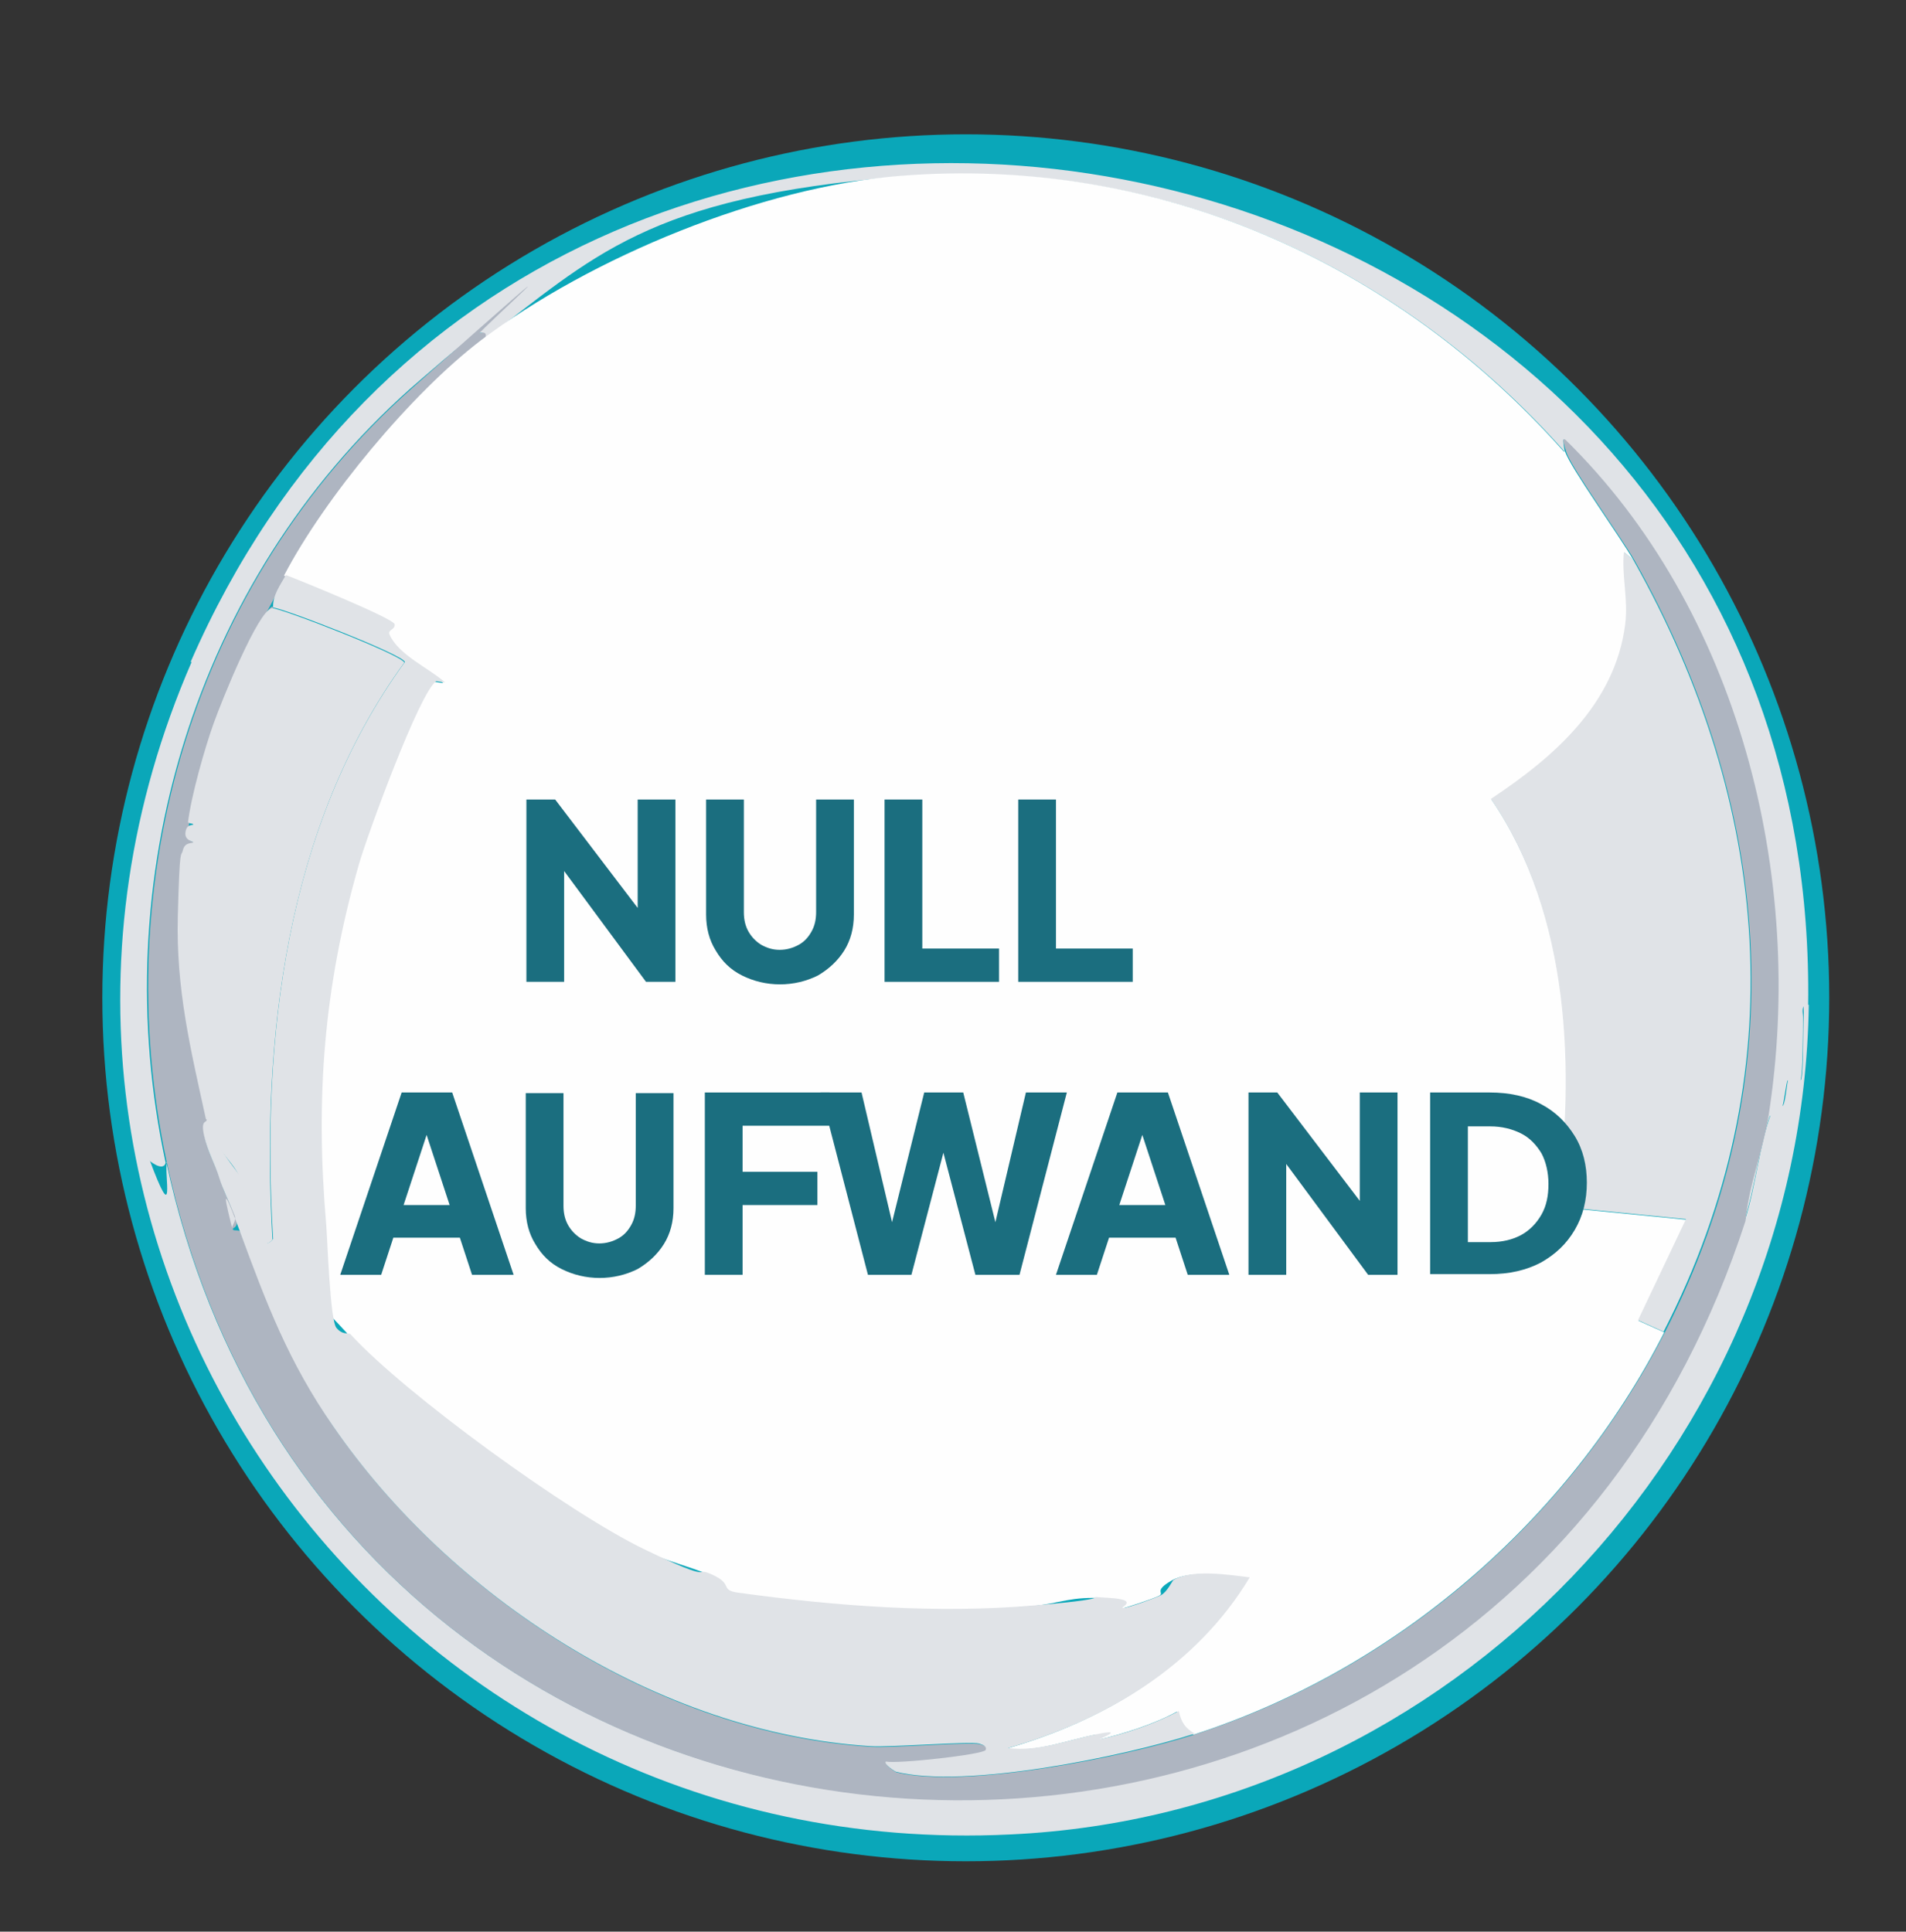
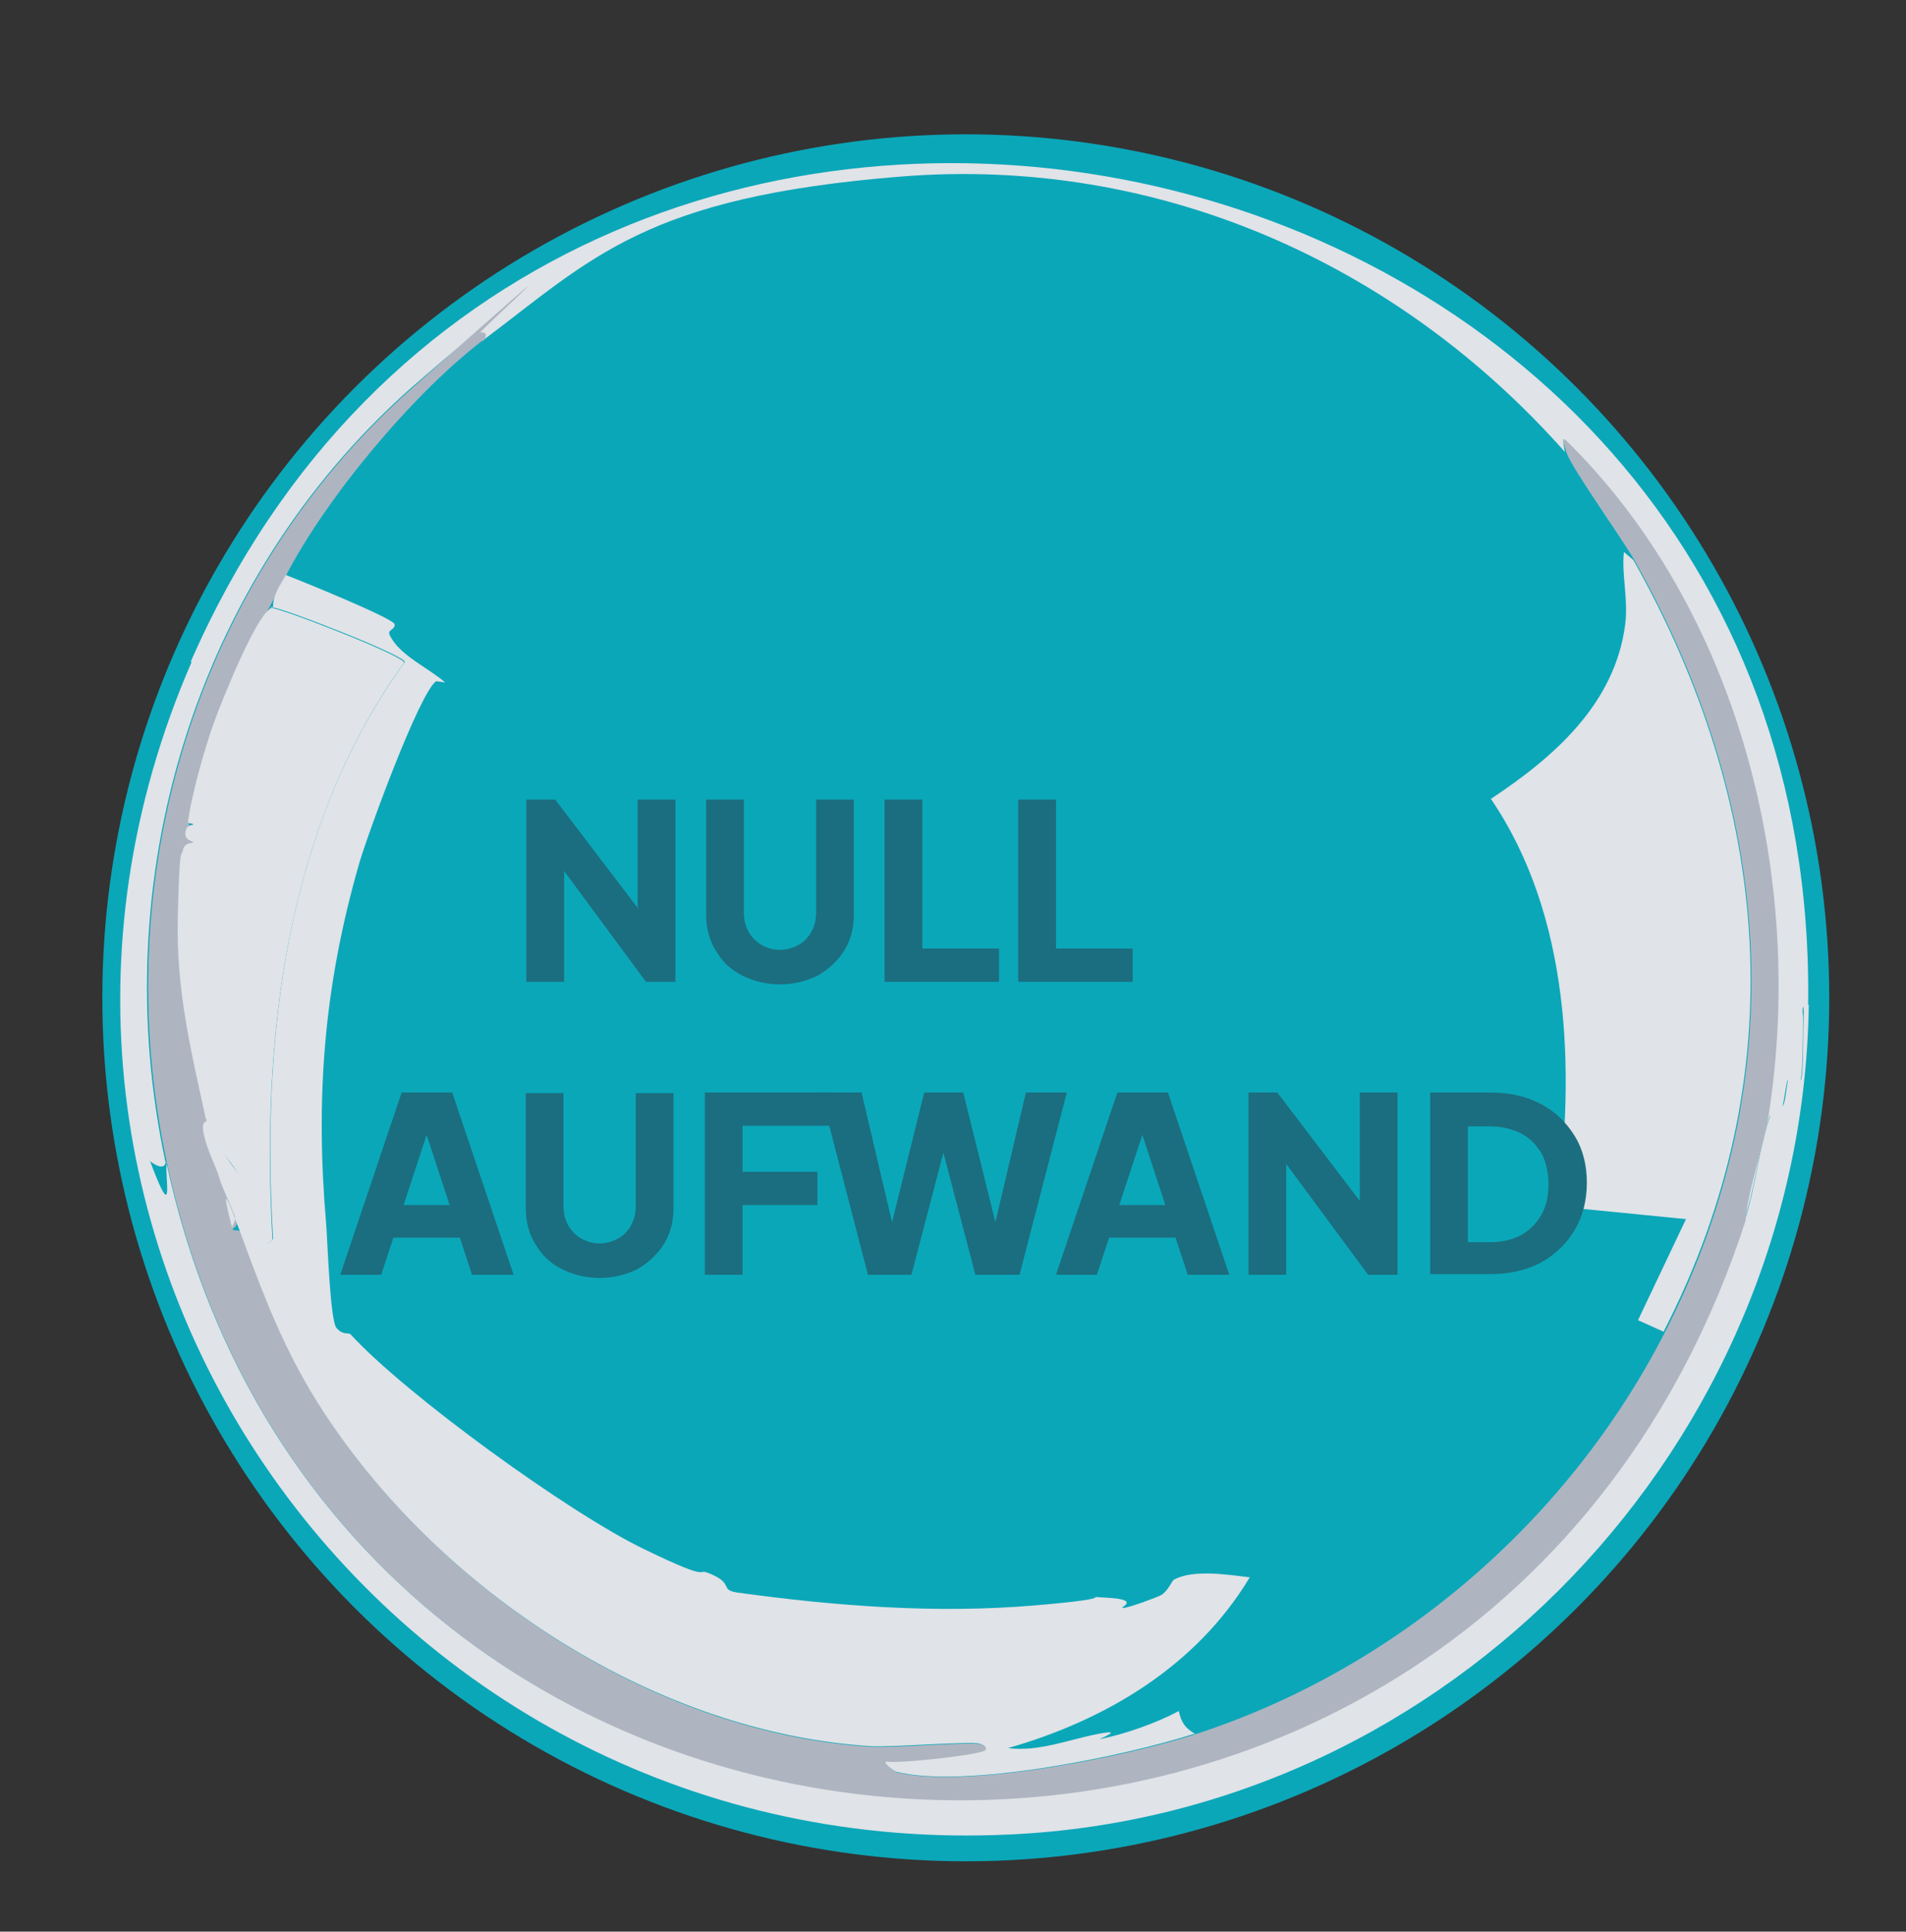
<svg xmlns="http://www.w3.org/2000/svg" version="1.1" viewBox="0 0 298 302">
  <rect x="0" y="0" width="298" height="302" fill="#333333" stroke="none" />
  <defs>
    <style>
      .st0 {
        fill: #aeb5c1;
      }

      .st1 {
        fill: #0aa7b9;
      }

      .st2 {
        fill: #1b6e7f;
      }

      .st3 {
        fill: #fefefe;
      }

      .st4 {
        fill: #e0e3e7;
      }
    </style>
  </defs>
  <g id="Ebene_1">
    <circle class="st1" cx="151" cy="156" r="135" />
    <g id="Generatives_Objekt">
      <path class="st4" d="M26,181.7c27.2,126.4,205.6,136,246.8,9.1,1.7-5.2,2.3-11.9,4-16.4s1.6-.9,2-1.6.6-3.8.8-4,1.9.2,2,0c.4-1,.3-8.2.4-9.9s-.4-2,.8-1.8c-1,68.6-56,126.5-124.8,129.7C60.3,291.6-9.4,193.9,30,103.4c1.4,0,1.1-.1.8,1-4.1,13.4-6.3,17.5-7.9,31.6-1.3,11.5-3.9,33.5.4,45.1s2.3,2.1,2.8.6Z" />
      <path class="st4" d="M282.7,157.2c-1.2-.2-.8,1.1-.8,1.8,0,1.7,0,8.9-.4,9.9s-1.9,0-2,0c-.2.2-.6,3.5-.8,4-.4.7-1.9,1.5-2,1.6-1.6,4.5-2.3,11.2-4,16.4.5-5.5,2.7-10.9,3.6-16.4,5.9-37.5-4.7-79.3-31.8-105.8-.2,0,.1,1.8.2,2-26.3-29.7-63.8-46.3-103.8-43.1s-48.2,12.7-65.5,25.7c.5-.7.6-1.5-.6-1.2s-9.4,7.6-10.7,8.7c-33.8,30.1-47.7,76.9-38.2,121-.4,1.5-2.7-.4-2.8-.6-4.3-11.6-1.7-33.6-.4-45.1,1.6-14.1,3.8-18.2,7.9-31.6.4-1.1.6-1-.8-1C86.3-26,284.7,15.3,282.7,157.2Z" />
      <path class="st0" d="M75.5,53.2c-10.9,8.3-24.5,24.6-30.8,36.8s-2.1,3.3-2,5.1c-2.1.3-8.2,15.4-9.1,18-1.3,3.9-3.4,11.4-4,15.4s.8.1.8.4-1.1,1-1.2,1.2c-.2,1.4,1.2,1.5,1.2,1.6,0,.2-1.3,0-1.6,1.2s-.7,8.6-.8,10.3c-.3,11.6,2,20.9,4.4,31.8s-.5,1.9-.4,2.6c.5,2.7,1.7,4.4,2.4,6.7s1.7,4.1,2.4,5.9-.5,1.7-.4,2,1,0,1.2.4c4.3,11.4,7.7,20.3,14.6,30.5,18.3,26.6,50.9,48,84,50,3.2.2,15.6-.8,17-.4s1.2.6,1,1c-.3.7-13.7,2.2-15.6,1.8-.4.4,1.5,1.6,1.6,1.6,10.8,2.6,35.6-2.4,46.5-5.9,31.6-10.2,58.5-33.4,73.6-62.9,20.6-40.3,16.6-82.7-4.7-120.6-2.1-3.7-9.9-14.5-10.7-17s-.4-1.9-.2-2c27.1,26.5,37.7,68.3,31.8,105.8-.9,5.5-3.1,10.9-3.6,16.4-41.2,126.9-219.6,117.3-246.8-9.1-9.5-44.1,4.3-90.9,38.2-121s10-8.5,10.7-8.7c1.2-.4,1.1.5.6,1.2Z" />
      <g>
-         <path class="st3" d="M244.7,70.6c.8,2.5,8.6,13.3,10.7,17l-1.4-1.2c-.4,3.4.7,7.4.2,11.3-1.6,12.5-11.2,20.8-21,27.3,12.4,18.2,13.2,42.3,10.3,63.7l20.2,2-7.5,15.8,4,1.8c-15,29.4-42,52.7-73.6,62.9-1.5-.9-2.1-1.8-2.6-3.6-3.4,1.9-8.4,3.5-12.3,4.4s-.1-.8-.4-.8c-4.6.9-9.2,2.8-14,2.2,15.1-4.3,29.4-12.7,37.8-26.7-3.4-.4-8.9-1.3-11.9.4s-1,1.9-2,2.4-5.6,2-5.9,2c-.8,0-1.6-1.5-2.4-1.6-5.4-.4-7.2.8-11.5,1.2-15.4,1.4-31,0-46.3-2s-3.3-2.5-4-2.8c-3.2-1.4-7.5-2.4-10.7-4-11.8-5.8-37.3-24.2-45.9-33.6s-2.1-.9-2.2-1c-1-1.3-1.4-13.8-1.6-16.2-1.7-19.7-.4-36.9,5.1-56.2,1.2-4.2,9.4-27,12.1-28.7l1.4.2c-2.6-2.3-7.3-4.3-8.7-7.5s.8-1.5.8-1.6c-.1-.9-14.9-6.9-17-7.7,6.3-12.1,19.9-28.5,30.8-36.8,17.2-13,43.9-24,65.5-25.7,40-3.2,77.5,13.4,103.8,43.1Z" />
        <path class="st4" d="M186.6,271.1c-10.9,3.5-35.7,8.6-46.5,5.9-.1,0-2-1.2-1.6-1.6,1.9.4,15.3-1.1,15.6-1.8s-.8-.9-1-1c-1.4-.4-13.8.6-17,.4-33.2-2.1-65.7-23.4-84-50-7-10.1-10.4-19.1-14.6-30.5s-1,0-1.2-.4.7-1.1.4-2c-.7-1.8-2-4.5-2.4-5.9-.7-2.3-1.8-4-2.4-6.7s.6-1.8.4-2.6c2.3-.2,1.6,3.1,2,4.2s3,4.4,3.2,4.7c.8,1.8,2.5,8.9,3.2,9.9s1.4.8,2,0c-1.9-31.1,1.9-64.5,20.6-90.2-.1-1.1-19.5-8.6-20.6-8.5-.1-1.9,1.1-3.5,2-5.1,2.1.8,16.9,6.8,17,7.7s-1.1.8-.8,1.6c1.4,3.2,6.1,5.2,8.7,7.5l-1.4-.2c-2.6,1.7-10.9,24.4-12.1,28.7-5.5,19.2-6.8,36.5-5.1,56.2.2,2.4.6,15,1.6,16.2s1.9.7,2.2,1c8.6,9.4,34.1,27.9,45.9,33.6s7.4,2.5,10.7,4,1.1,2.4,4,2.8c15.3,2.1,30.9,3.3,46.3,2s6.1-1.5,11.5-1.2,1.6,1.6,2.4,1.6,5.4-1.7,5.9-2c1-.5,1.8-2.3,2-2.4,3-1.7,8.5-.8,11.9-.4-8.4,14-22.7,22.4-37.8,26.7,4.8.6,9.4-1.3,14-2.2s.1.8.4.8c3.9-.8,8.8-2.5,12.3-4.4.4,1.8,1,2.7,2.6,3.6Z" />
      </g>
      <path class="st4" d="M255.4,87.6c21.4,38,25.4,80.3,4.7,120.6l-4-1.8,7.5-15.8-20.2-2c2.9-21.3,2.1-45.5-10.3-63.7,9.8-6.5,19.4-14.8,21-27.3.5-3.9-.6-7.9-.2-11.3l1.4,1.2Z" />
      <path class="st4" d="M42.6,95.1c1.1-.1,20.5,7.4,20.6,8.5-18.6,25.7-22.4,59.1-20.6,90.2-.6.8-1.4.9-2,0s-2.4-8.1-3.2-9.9-2.6-3.4-3.2-4.7.3-4.3-2-4.2c-2.4-11-4.7-20.3-4.4-31.8s.5-9,.8-10.3,1.5-1,1.6-1.2-1.4-.2-1.2-1.6,1.2-1,1.2-1.2-.8-.1-.8-.4c.5-4.1,2.6-11.5,4-15.4s7-17.7,9.1-18Z" />
    </g>
  </g>
  <g id="Ebene_2">
    <g>
      <path class="st2" d="M82.3,153.5v-28.5h4.5l15.3,20.1-2.4.6v-20.7h5.9v28.5h-4.6l-15-20.3,2.2-.6v20.9h-5.9Z" />
      <path class="st2" d="M122,153.9c-2.2,0-4.2-.5-6-1.4-1.8-.9-3.1-2.2-4.1-3.9-1-1.6-1.5-3.5-1.5-5.6v-18h5.9v17.6c0,1.1.2,2.1.7,3s1.2,1.6,2,2.1c.9.5,1.8.8,2.9.8s2.1-.3,3-.8c.9-.5,1.5-1.2,2-2.1.5-.9.7-1.9.7-3v-17.6h5.9v18c0,2.1-.5,4-1.5,5.6s-2.4,2.9-4.1,3.9c-1.8.9-3.8,1.4-6,1.4Z" />
      <path class="st2" d="M138.3,153.5v-28.5h5.9v23.3h12v5.2h-18Z" />
      <path class="st2" d="M159.2,153.5v-28.5h5.9v23.3h12v5.2h-18Z" />
      <path class="st2" d="M53.2,199.3l9.6-28.5h7.9l9.6,28.5h-6.5l-1.9-5.8h-10.4l-1.9,5.8h-6.4ZM63.2,188.4h7.1l-4.4-13.4h1.6l-4.4,13.4Z" />
      <path class="st2" d="M93.8,199.8c-2.2,0-4.2-.5-6-1.4-1.8-.9-3.1-2.2-4.1-3.9-1-1.6-1.5-3.5-1.5-5.6v-18h5.9v17.6c0,1.1.2,2.1.7,3s1.2,1.6,2,2.1c.9.5,1.8.8,2.9.8s2.1-.3,3-.8c.9-.5,1.5-1.2,2-2.1.5-.9.7-1.9.7-3v-17.6h5.9v18c0,2.1-.5,4-1.5,5.6s-2.4,2.9-4.1,3.9c-1.8.9-3.8,1.4-6,1.4Z" />
      <path class="st2" d="M110.2,199.3v-28.5h19.5v5.2h-13.6v7.2h11.7v5.2h-11.7v10.9h-5.9Z" />
      <path class="st2" d="M135.7,199.3l-7.4-28.5h6.4l5.6,23.8h-1.7l5.9-23.8h6.1l5.9,23.8h-1.7l5.6-23.8h6.4l-7.4,28.5h-6.9l-6-22.9h2l-6,22.9h-6.9Z" />
      <path class="st2" d="M165.1,199.3l9.6-28.5h7.9l9.6,28.5h-6.5l-1.9-5.8h-10.4l-1.9,5.8h-6.4ZM175.1,188.4h7.1l-4.4-13.4h1.6l-4.4,13.4Z" />
      <path class="st2" d="M195.2,199.3v-28.5h4.5l15.3,20.1-2.4.6v-20.7h5.9v28.5h-4.6l-15-20.3,2.2-.6v20.9h-5.9Z" />
      <path class="st2" d="M223.6,199.3v-28.5h9.3c3.1,0,5.8.6,8,1.8,2.3,1.2,4,2.9,5.3,5s1.9,4.6,1.9,7.3-.6,5.2-1.9,7.4-3,3.8-5.3,5.1c-2.3,1.2-4.9,1.8-8,1.8h-9.3ZM229.5,194.2h3.5c1.9,0,3.5-.4,4.8-1.1s2.4-1.8,3.2-3.2c.8-1.4,1.1-3,1.1-4.8s-.4-3.5-1.1-4.8c-.8-1.3-1.8-2.4-3.2-3.1s-3-1.1-4.8-1.1h-3.5v18.1Z" />
    </g>
  </g>
</svg>